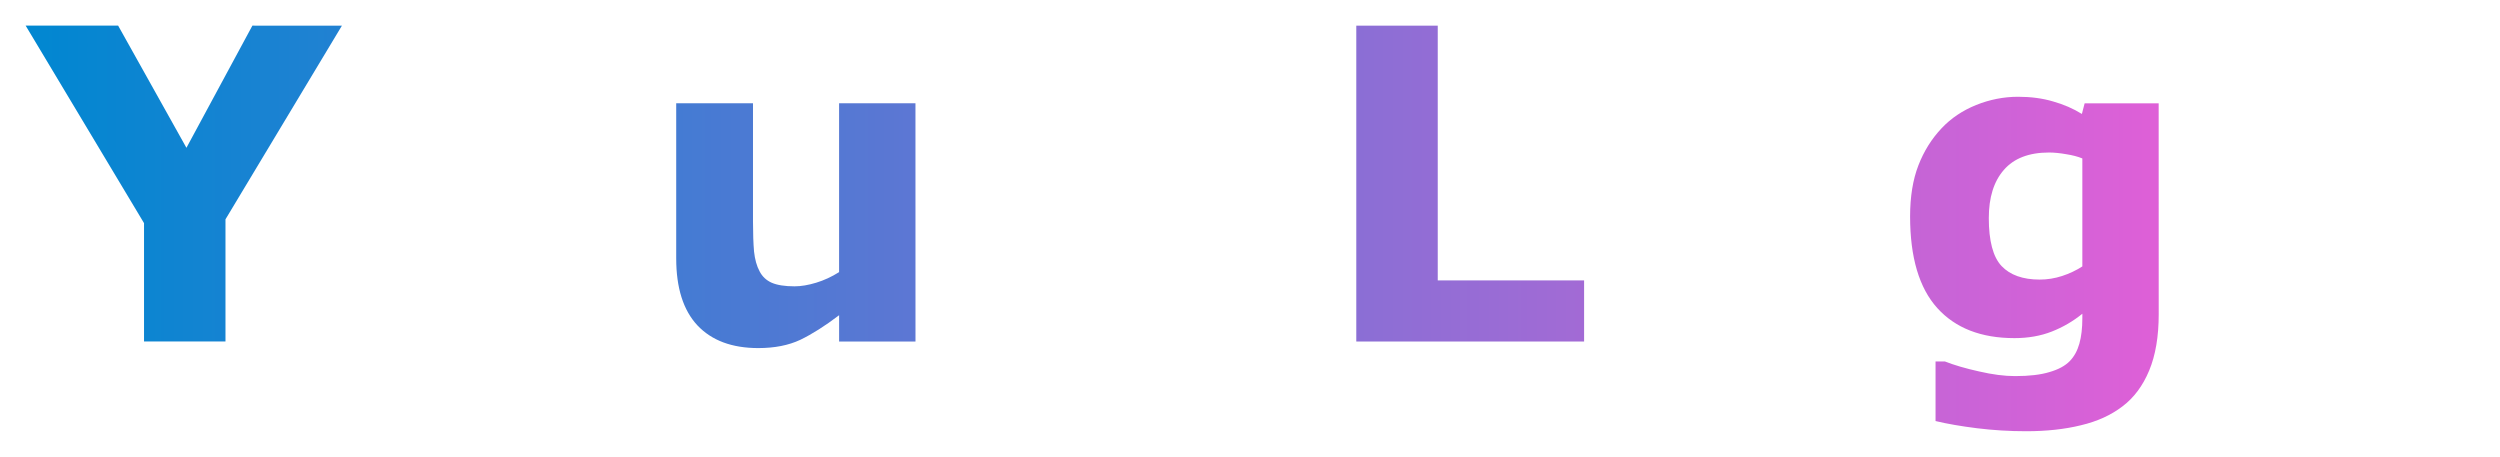
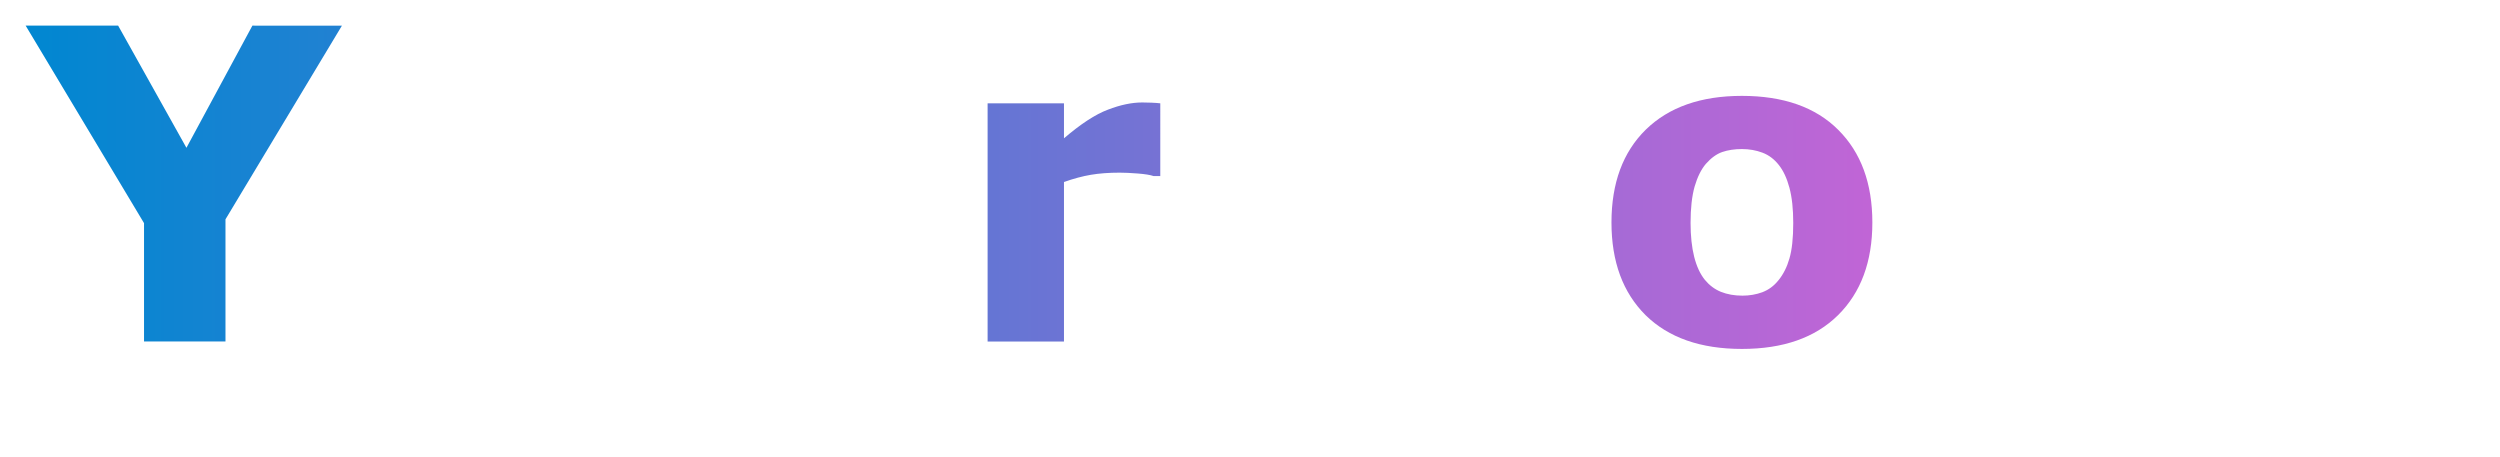
<svg xmlns="http://www.w3.org/2000/svg" xmlns:xlink="http://www.w3.org/1999/xlink" width="97.448mm" height="17.809mm" viewBox="0 0 97.448 17.809" version="1.1">
  <defs id="defs2">
    <linearGradient id="linearGradient956">
      <stop style="stop-color:#0087d1;stop-opacity:1" offset="0" id="stop960" />
      <stop style="stop-color:#ff5ad8;stop-opacity:1" offset="1" id="stop962" />
    </linearGradient>
    <linearGradient xlink:href="#linearGradient956" id="linearGradient958" x1="36.666" y1="61.609" x2="132.08" y2="61.609" gradientUnits="userSpaceOnUse" />
  </defs>
  <g id="layer1" transform="translate(-35.69,-52.704)">
    <g aria-label="Your Logo" id="text835" style="font-style:normal;font-variant:normal;font-weight:bold;font-stretch:normal;font-size:16.933px;line-height:6.615px;font-family:sans-serif;-inkscape-font-specification:'sans-serif, Bold';font-variant-ligatures:normal;font-variant-caps:normal;font-variant-numeric:normal;font-variant-east-asian:normal;text-align:start;letter-spacing:0px;word-spacing:0px;writing-mode:lr-tb;text-anchor:start;opacity:1;mix-blend-mode:normal;fill:url(#linearGradient958);fill-opacity:1;stroke:none;stroke-width:0.265px;stroke-linecap:butt;stroke-linejoin:miter;stroke-opacity:1">
      <path d="m 49.018,53.704 -4.539,7.549 v 4.762 h -3.175 v -4.614 l -4.614,-7.698 h 3.605 l 2.662,4.762 2.571,-4.762 z" style="font-style:normal;font-variant:normal;font-weight:bold;font-stretch:normal;font-size:16.933px;font-family:sans-serif;-inkscape-font-specification:'sans-serif, Bold';font-variant-ligatures:normal;font-variant-caps:normal;font-variant-numeric:normal;font-variant-east-asian:normal;fill:url(#linearGradient958);fill-opacity:1;stroke-width:0.265px" id="path836" />
      <path d="m 59.99,61.377 q 0,2.29 -1.339,3.613 -1.331,1.315 -3.745,1.315 -2.414,0 -3.754,-1.315 -1.331,-1.323 -1.331,-3.613 0,-2.307 1.339,-3.621 1.348,-1.315 3.746,-1.315 2.431,0 3.754,1.323 1.331,1.323 1.331,3.613 z m -3.663,2.257 q 0.289,-0.356 0.43,-0.852 0.149,-0.504 0.149,-1.389 0,-0.819 -0.149,-1.373 -0.149,-0.554 -0.413,-0.885 -0.265,-0.339 -0.637,-0.48 -0.372,-0.141 -0.802,-0.141 -0.43,0 -0.769,0.116 -0.331,0.116 -0.637,0.463 -0.273,0.322 -0.438,0.885 -0.157,0.562 -0.157,1.414 0,0.761 0.141,1.323 0.141,0.554 0.413,0.893 0.265,0.322 0.628,0.471 0.372,0.149 0.843,0.149 0.405,0 0.769,-0.132 0.372,-0.141 0.628,-0.463 z" style="font-style:normal;font-variant:normal;font-weight:bold;font-stretch:normal;font-size:16.933px;font-family:sans-serif;-inkscape-font-specification:'sans-serif, Bold';font-variant-ligatures:normal;font-variant-caps:normal;font-variant-numeric:normal;font-variant-east-asian:normal;fill:url(#linearGradient958);fill-opacity:1;stroke-width:0.265px" id="path838" />
-       <path d="m 71.375,66.016 h -2.977 v -1.025 q -0.827,0.628 -1.513,0.959 -0.686,0.322 -1.637,0.322 -1.538,0 -2.373,-0.885 -0.827,-0.885 -0.827,-2.613 v -6.044 h 2.993 v 4.605 q 0,0.703 0.041,1.174 0.05,0.463 0.215,0.769 0.157,0.306 0.471,0.446 0.322,0.141 0.893,0.141 0.38,0 0.843,-0.141 0.463,-0.141 0.893,-0.413 v -6.581 h 2.977 z" style="font-style:normal;font-variant:normal;font-weight:bold;font-stretch:normal;font-size:16.933px;font-family:sans-serif;-inkscape-font-specification:'sans-serif, Bold';font-variant-ligatures:normal;font-variant-caps:normal;font-variant-numeric:normal;font-variant-east-asian:normal;fill:url(#linearGradient958);fill-opacity:1;stroke-width:0.265px" id="path840" />
      <path d="m 80.917,59.566 h -0.265 q -0.19,-0.066 -0.612,-0.099 -0.422,-0.033 -0.703,-0.033 -0.637,0 -1.124,0.083 -0.488,0.083 -1.05,0.281 v 6.218 h -2.977 v -9.285 h 2.977 v 1.364 q 0.984,-0.843 1.712,-1.116 0.728,-0.281 1.339,-0.281 0.157,0 0.356,0.008 0.198,0.008 0.347,0.025 z" style="font-style:normal;font-variant:normal;font-weight:bold;font-stretch:normal;font-size:16.933px;font-family:sans-serif;-inkscape-font-specification:'sans-serif, Bold';font-variant-ligatures:normal;font-variant-caps:normal;font-variant-numeric:normal;font-variant-east-asian:normal;fill:url(#linearGradient958);fill-opacity:1;stroke-width:0.265px" id="path842" />
      <path d="M 97.437,66.016 H 88.557 V 53.704 h 3.175 v 9.93 h 5.705 z" style="font-style:normal;font-variant:normal;font-weight:bold;font-stretch:normal;font-size:16.933px;font-family:sans-serif;-inkscape-font-specification:'sans-serif, Bold';font-variant-ligatures:normal;font-variant-caps:normal;font-variant-numeric:normal;font-variant-east-asian:normal;fill:url(#linearGradient958);fill-opacity:1;stroke-width:0.265px" id="path844" />
      <path d="m 108.673,61.377 q 0,2.29 -1.339,3.613 -1.331,1.315 -3.745,1.315 -2.414,0 -3.754,-1.315 -1.331,-1.323 -1.331,-3.613 0,-2.307 1.339,-3.621 1.348,-1.315 3.745,-1.315 2.431,0 3.754,1.323 1.331,1.323 1.331,3.613 z m -3.663,2.257 q 0.289,-0.356 0.43,-0.852 0.149,-0.504 0.149,-1.389 0,-0.819 -0.149,-1.373 -0.149,-0.554 -0.413,-0.885 -0.265,-0.339 -0.637,-0.48 -0.372,-0.141 -0.802,-0.141 -0.43,0 -0.769,0.116 -0.331,0.116 -0.637,0.463 -0.273,0.322 -0.438,0.885 -0.157,0.562 -0.157,1.414 0,0.761 0.141,1.323 0.141,0.554 0.413,0.893 0.265,0.322 0.628,0.471 0.372,0.149 0.843,0.149 0.405,0 0.769,-0.132 0.372,-0.141 0.628,-0.463 z" style="font-style:normal;font-variant:normal;font-weight:bold;font-stretch:normal;font-size:16.933px;font-family:sans-serif;-inkscape-font-specification:'sans-serif, Bold';font-variant-ligatures:normal;font-variant-caps:normal;font-variant-numeric:normal;font-variant-east-asian:normal;fill:url(#linearGradient958);fill-opacity:1;stroke-width:0.265px" id="path846" />
-       <path d="m 119.835,64.949 q 0,1.306 -0.372,2.199 -0.372,0.893 -1.042,1.397 -0.67,0.513 -1.621,0.736 -0.943,0.232 -2.133,0.232 -0.967,0 -1.91,-0.116 -0.934,-0.116 -1.621,-0.281 v -2.323 h 0.364 q 0.546,0.215 1.331,0.389 0.785,0.182 1.406,0.182 0.827,0 1.339,-0.157 0.521,-0.149 0.794,-0.43 0.256,-0.265 0.372,-0.678 0.116,-0.413 0.116,-0.992 v -0.174 q -0.537,0.438 -1.191,0.695 -0.653,0.256 -1.455,0.256 -1.951,0 -3.01,-1.174 -1.058,-1.174 -1.058,-3.572 0,-1.149 0.322,-1.984 0.322,-0.835 0.91,-1.455 0.546,-0.579 1.339,-0.901 0.802,-0.322 1.637,-0.322 0.752,0 1.364,0.182 0.62,0.174 1.124,0.488 l 0.107,-0.413 h 2.886 z m -2.977,-1.86 v -4.209 q -0.256,-0.107 -0.628,-0.165 -0.372,-0.066 -0.67,-0.066 -1.174,0 -1.761,0.678 -0.587,0.67 -0.587,1.877 0,1.339 0.496,1.869 0.504,0.529 1.488,0.529 0.446,0 0.876,-0.141 0.43,-0.141 0.785,-0.372 z" style="font-style:normal;font-variant:normal;font-weight:bold;font-stretch:normal;font-size:16.933px;font-family:sans-serif;-inkscape-font-specification:'sans-serif, Bold';font-variant-ligatures:normal;font-variant-caps:normal;font-variant-numeric:normal;font-variant-east-asian:normal;fill:url(#linearGradient958);fill-opacity:1;stroke-width:0.265px" id="path848" />
      <path d="m 132.139,61.377 q 0,2.29 -1.339,3.613 -1.331,1.315 -3.745,1.315 -2.414,0 -3.754,-1.315 -1.331,-1.323 -1.331,-3.613 0,-2.307 1.339,-3.621 1.348,-1.315 3.745,-1.315 2.431,0 3.754,1.323 1.331,1.323 1.331,3.613 z m -3.663,2.257 q 0.289,-0.356 0.43,-0.852 0.149,-0.504 0.149,-1.389 0,-0.819 -0.149,-1.373 -0.149,-0.554 -0.413,-0.885 -0.265,-0.339 -0.637,-0.48 -0.372,-0.141 -0.802,-0.141 -0.43,0 -0.769,0.116 -0.331,0.116 -0.637,0.463 -0.273,0.322 -0.438,0.885 -0.157,0.562 -0.157,1.414 0,0.761 0.141,1.323 0.141,0.554 0.413,0.893 0.265,0.322 0.628,0.471 0.372,0.149 0.843,0.149 0.405,0 0.769,-0.132 0.372,-0.141 0.628,-0.463 z" style="font-style:normal;font-variant:normal;font-weight:bold;font-stretch:normal;font-size:16.933px;font-family:sans-serif;-inkscape-font-specification:'sans-serif, Bold';font-variant-ligatures:normal;font-variant-caps:normal;font-variant-numeric:normal;font-variant-east-asian:normal;fill:url(#linearGradient958);fill-opacity:1;stroke-width:0.265px" id="path850" />
    </g>
  </g>
</svg>